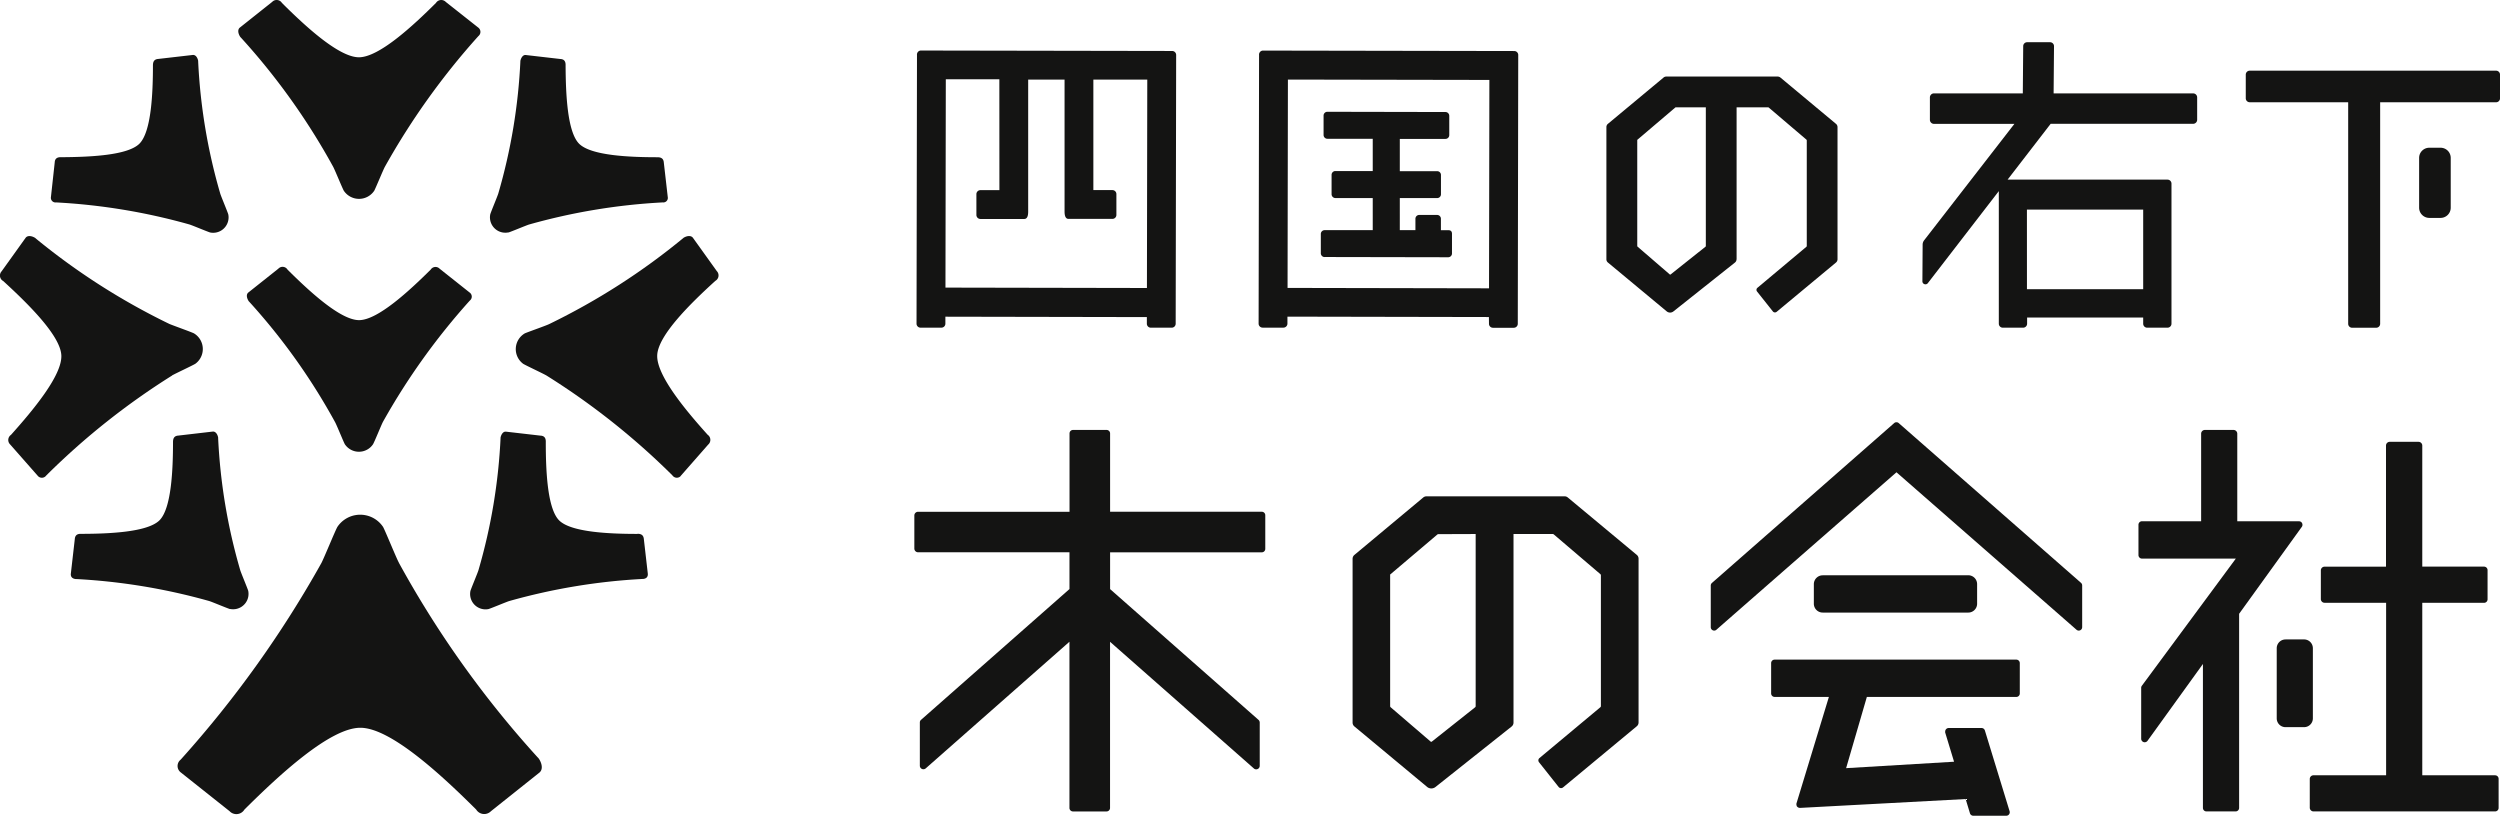
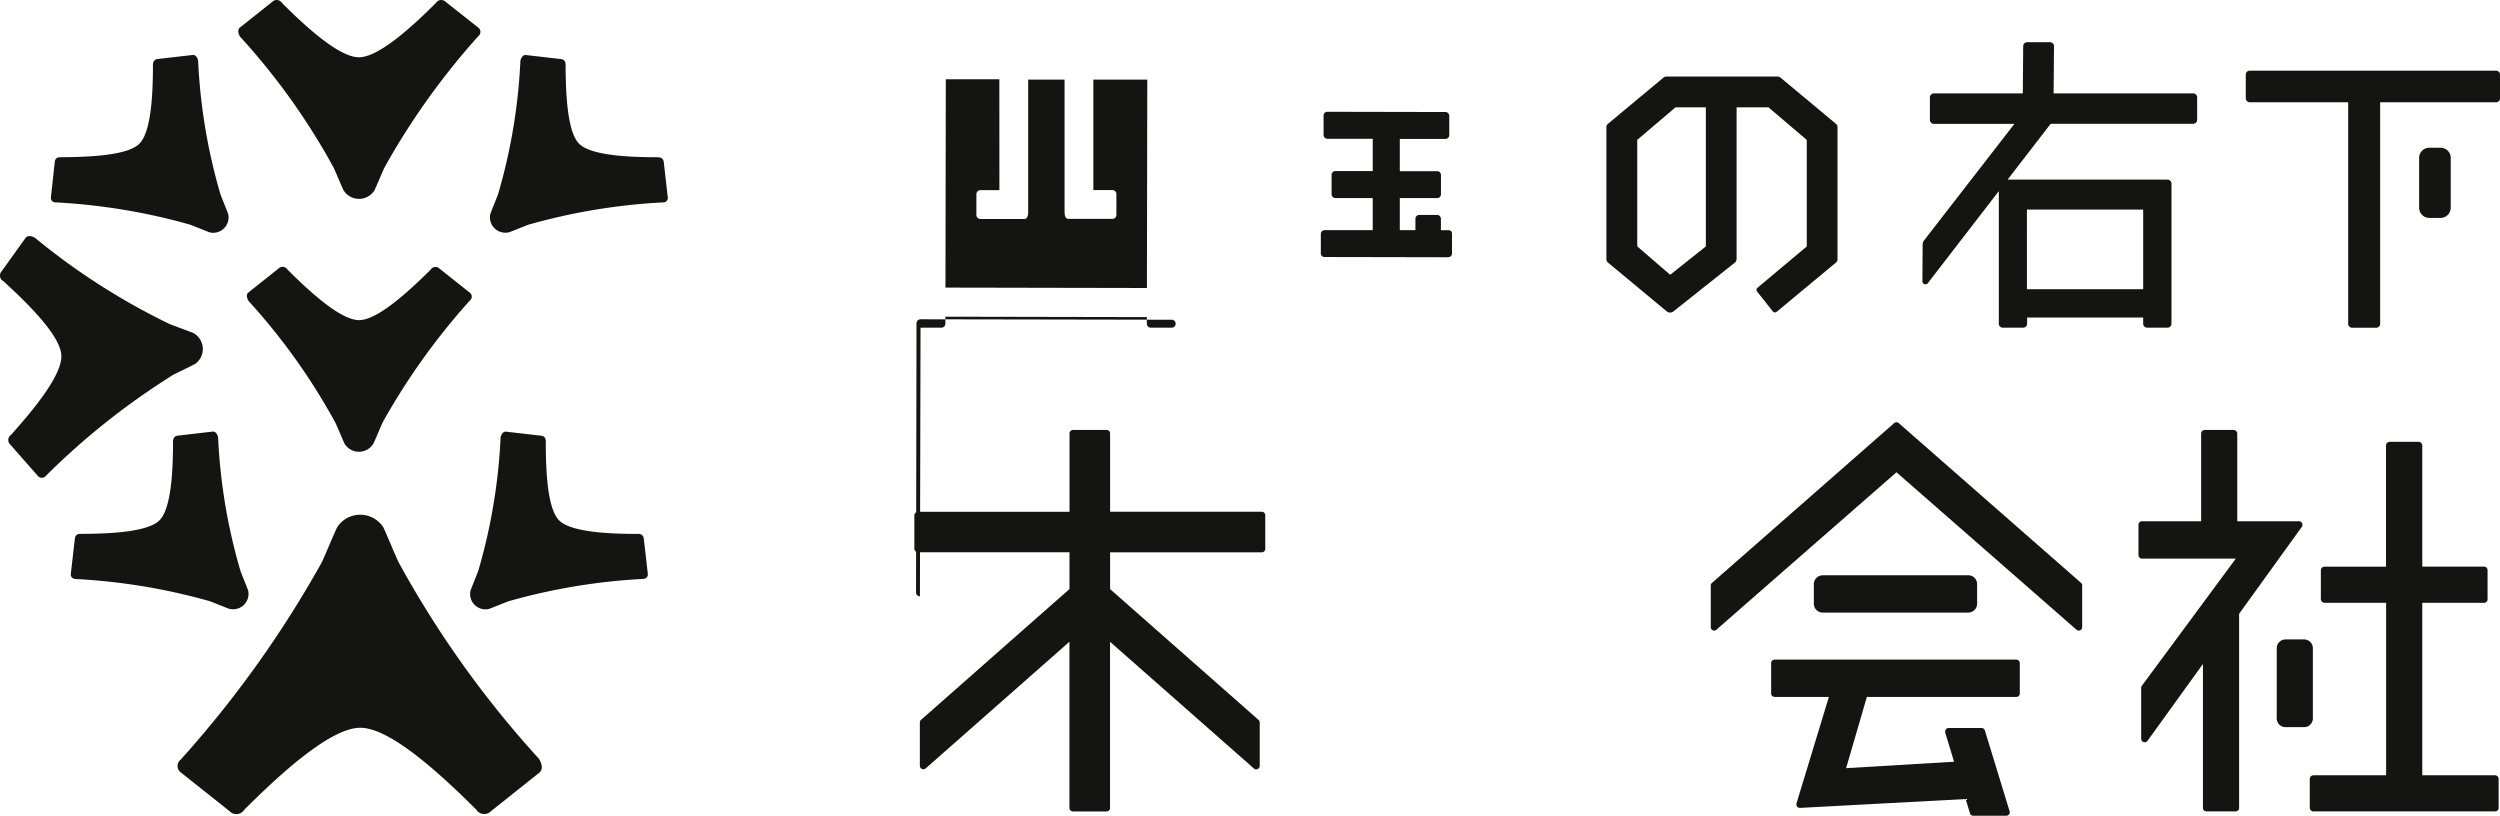
<svg xmlns="http://www.w3.org/2000/svg" width="93.663" height="30.561" viewBox="0 0 93.663 30.561">
  <defs>
    <clipPath id="clip-path">
      <rect id="長方形_415" data-name="長方形 415" width="93.663" height="30.561" fill="none" />
    </clipPath>
  </defs>
  <g id="グループ_634" data-name="グループ 634" transform="translate(0 0)">
    <g id="グループ_540" data-name="グループ 540" transform="translate(0 0)" clip-path="url(#clip-path)">
      <path id="パス_1719" data-name="パス 1719" d="M10.858,6.246c.064.117.339.792.4.9a.686.686,0,0,0,1.14,0c.059-.109.336-.786.4-.9a27.006,27.006,0,0,1,3.487-4.877l.021-.022a.2.2,0,0,0,.02-.285.165.165,0,0,0-.034-.031L15.078.072a.235.235,0,0,0-.331-.007.269.269,0,0,0-.037.045c-.867.864-2.135,2.036-2.886,2.036S9.807.975,8.94.11A.234.234,0,0,0,8.618.035a.269.269,0,0,0-.045.037l-1.209.961c-.1.082-.059.238.013.347a25.125,25.125,0,0,1,3.481,4.866" transform="translate(1.623 0)" fill="#141413" />
      <path id="パス_1720" data-name="パス 1720" d="M7.4,1.174a.3.3,0,0,1-.033-.044l-.009-.01Z" transform="translate(1.635 0.249)" fill="#141413" />
-       <path id="パス_1721" data-name="パス 1721" d="M22.447,7.3c-.077-.1-.235-.07-.347,0a25.2,25.2,0,0,1-5.034,3.232c-.117.059-.808.3-.919.351a.684.684,0,0,0-.059,1.139c.106.066.768.374.878.442a27.089,27.089,0,0,1,4.7,3.725l.02.023a.2.2,0,0,0,.285.033A.211.211,0,0,0,22,16.21l1.018-1.16a.233.233,0,0,0,.026-.33A.266.266,0,0,0,23,14.681c-.819-.909-1.927-2.234-1.89-2.986s1.271-1.957,2.178-2.781a.233.233,0,0,0,.089-.318.183.183,0,0,0-.034-.046Z" transform="translate(3.513 1.608)" fill="#141413" />
-       <path id="パス_1722" data-name="パス 1722" d="M20.918,7.316a.367.367,0,0,1,.045-.031l.011-.009Z" transform="translate(4.648 1.617)" fill="#141413" />
      <path id="パス_1723" data-name="パス 1723" d="M6.443,12.46c.111-.067.774-.375.878-.441a.685.685,0,0,0,.143-.958.675.675,0,0,0-.2-.181c-.112-.055-.8-.3-.919-.352A25.2,25.2,0,0,1,1.308,7.3c-.112-.067-.268-.1-.347,0l-.9,1.256a.234.234,0,0,0,.011.33.214.214,0,0,0,.048.034c.9.824,2.14,2.033,2.178,2.782S1.229,13.772.411,14.685a.232.232,0,0,0-.06.324.451.451,0,0,0,.039.045L1.41,16.213a.2.2,0,0,0,.284.034.289.289,0,0,0,.033-.034l.021-.022a27.062,27.062,0,0,1,4.7-3.73" transform="translate(0 1.608)" fill="#141413" />
      <path id="パス_1724" data-name="パス 1724" d="M1.065,7.278l.01.007a.377.377,0,0,1,.045.032Z" transform="translate(0.237 1.618)" fill="#141413" />
-       <path id="パス_1725" data-name="パス 1725" d="M7.655,9.271a.33.33,0,0,1-.031-.042l-.009-.009Z" transform="translate(1.692 2.049)" fill="#141413" />
      <path id="パス_1726" data-name="パス 1726" d="M11.237,14.823a.636.636,0,0,0,.881.178.621.621,0,0,0,.178-.178c.059-.1.313-.73.37-.836A25.113,25.113,0,0,1,15.91,9.455l.02-.02a.186.186,0,0,0,.017-.264.181.181,0,0,0-.032-.029L14.791,8.25a.215.215,0,0,0-.3-.01.206.206,0,0,0-.037.044c-.807.8-1.985,1.892-2.683,1.892s-1.874-1.09-2.68-1.893a.216.216,0,0,0-.3-.071.213.213,0,0,0-.045.037l-1.123.892c-.093.076-.054.221.013.323a23.382,23.382,0,0,1,3.232,4.525c.059.1.314.733.37.835" transform="translate(1.681 1.818)" fill="#141413" />
      <path id="パス_1727" data-name="パス 1727" d="M20.678,17.063c-1.032,0-2.486-.059-2.933-.507s-.5-1.9-.5-2.933c.006-.154-.055-.235-.2-.242l-1.293-.149c-.109-.01-.176.108-.2.215a21.213,21.213,0,0,1-.83,4.977c-.031.105-.27.672-.3.774a.575.575,0,0,0,.45.68.554.554,0,0,0,.229,0c.1-.029.669-.268.775-.3a22.812,22.812,0,0,1,4.985-.827h.026c.117-.009.192-.073.18-.2l-.148-1.293c-.013-.143-.09-.2-.242-.2" transform="translate(3.203 2.94)" fill="#141413" />
      <path id="パス_1728" data-name="パス 1728" d="M15.338,13.455c0-.016,0-.031.006-.046V13.4Z" transform="translate(3.408 2.978)" fill="#141413" />
      <path id="パス_1729" data-name="パス 1729" d="M8.138,19.875a.578.578,0,0,0,.68-.451.6.6,0,0,0,0-.229c-.029-.1-.269-.669-.3-.775a21.2,21.2,0,0,1-.829-4.976c-.022-.108-.09-.225-.2-.215L6.2,13.379c-.142.01-.2.088-.2.241,0,1.032-.059,2.486-.506,2.933s-1.9.506-2.933.508c-.153-.007-.231.055-.241.2l-.148,1.293c-.012.123.062.187.18.2h.026a22.761,22.761,0,0,1,4.985.826c.106.033.672.271.775.3" transform="translate(0.482 2.94)" fill="#141413" />
      <path id="パス_1730" data-name="パス 1730" d="M6.685,13.4v.01a.3.3,0,0,1,.006.046Z" transform="translate(1.485 2.978)" fill="#141413" />
      <path id="パス_1731" data-name="パス 1731" d="M15.71,8.335c.1-.029.669-.268.775-.3a22.812,22.812,0,0,1,4.985-.827H21.5a.169.169,0,0,0,.18-.2l-.148-1.293c-.011-.142-.088-.2-.241-.2-1.033,0-2.486-.059-2.933-.507s-.5-1.9-.506-2.933c.006-.153-.055-.235-.2-.241l-1.293-.149c-.108-.011-.175.108-.2.215a21.2,21.2,0,0,1-.829,4.976c-.032.106-.27.673-.3.775a.576.576,0,0,0,.449.68.582.582,0,0,0,.23,0Z" transform="translate(3.338 0.376)" fill="#141413" />
      <path id="パス_1732" data-name="パス 1732" d="M15.948,1.914c0-.016,0-.031.006-.045V1.858Z" transform="translate(3.544 0.413)" fill="#141413" />
      <path id="パス_1733" data-name="パス 1733" d="M1.743,7.209h.023a22.81,22.81,0,0,1,4.985.826c.106.032.673.27.774.3a.577.577,0,0,0,.68-.45.56.56,0,0,0,0-.23c-.029-.1-.268-.669-.3-.775A21.266,21.266,0,0,1,7.076,1.9c-.021-.109-.089-.226-.2-.216l-1.293.149c-.142.011-.2.088-.2.242,0,1.032-.059,2.486-.506,2.933s-1.9.5-2.933.507c-.153-.007-.235.055-.241.2L1.561,7.01a.173.173,0,0,0,.182.2" transform="translate(0.347 0.375)" fill="#141413" />
      <path id="パス_1734" data-name="パス 1734" d="M6.077,1.858v.011a.269.269,0,0,1,.006.045Z" transform="translate(1.35 0.413)" fill="#141413" />
      <path id="パス_1735" data-name="パス 1735" d="M16.476,23.2a.669.669,0,0,1,.05.066l.012.015Z" transform="translate(3.661 5.156)" fill="#141413" />
      <path id="パス_1736" data-name="パス 1736" d="M13.743,17.592c-.1-.176-.51-1.19-.6-1.355a1.03,1.03,0,0,0-1.426-.288,1.013,1.013,0,0,0-.288.288c-.092.165-.506,1.182-.6,1.355A40.618,40.618,0,0,1,5.581,24.93l-.032.033a.3.3,0,0,0-.031.428.325.325,0,0,0,.053.048l1.82,1.446a.35.35,0,0,0,.5.01.343.343,0,0,0,.056-.07c1.305-1.3,3.213-3.065,4.343-3.065s3.037,1.765,4.341,3.065a.353.353,0,0,0,.484.115.384.384,0,0,0,.07-.055L19,25.439c.149-.125.087-.359-.023-.523a37.893,37.893,0,0,1-5.235-7.323" transform="translate(1.21 3.506)" fill="#141413" />
-       <path id="パス_1737" data-name="パス 1737" d="M47.212,11.785a.149.149,0,0,0,.147.15h.783a.15.15,0,0,0,.149-.149l.017-10.069a.148.148,0,0,0-.149-.15l-9.4-.017a.151.151,0,0,0-.161.139.138.138,0,0,0,0,.032c0,.059-.016,9.96-.017,10.06a.151.151,0,0,0,.149.149h.782a.151.151,0,0,0,.149-.149v-.263l7.548.015Zm.015-9.135-.013,7.807-7.548-.015.013-7.806Z" transform="translate(8.573 0.345)" fill="#141413" />
-       <path id="パス_1738" data-name="パス 1738" d="M28.245,11.932h.782a.149.149,0,0,0,.149-.149v-.262l7.548.015v.248a.149.149,0,0,0,.148.149h.783a.149.149,0,0,0,.149-.149l.018-10.069a.15.15,0,0,0-.149-.149l-9.4-.017a.151.151,0,0,0-.161.138.136.136,0,0,0,0,.032c0,.059-.017,9.96-.017,10.06a.15.15,0,0,0,.145.153h0M31.2,6.78h-.713a.15.15,0,0,0-.149.149v.782a.151.151,0,0,0,.149.149H32.13c.1,0,.148-.093.148-.275V2.638h1.363V7.582c0,.183.05.275.148.275h1.645a.149.149,0,0,0,.149-.148V6.926a.149.149,0,0,0-.149-.148H34.72V2.639l2.02,0-.013,7.807-7.548-.015.013-7.806,2.006,0Z" transform="translate(6.243 0.344)" fill="#141413" />
+       <path id="パス_1738" data-name="パス 1738" d="M28.245,11.932h.782a.149.149,0,0,0,.149-.149v-.262l7.548.015v.248a.149.149,0,0,0,.148.149h.783a.149.149,0,0,0,.149-.149a.15.15,0,0,0-.149-.149l-9.4-.017a.151.151,0,0,0-.161.138.136.136,0,0,0,0,.032c0,.059-.017,9.96-.017,10.06a.15.15,0,0,0,.145.153h0M31.2,6.78h-.713a.15.15,0,0,0-.149.149v.782a.151.151,0,0,0,.149.149H32.13c.1,0,.148-.093.148-.275V2.638h1.363V7.582c0,.183.05.275.148.275h1.645a.149.149,0,0,0,.149-.148V6.926a.149.149,0,0,0-.149-.148H34.72V2.639l2.02,0-.013,7.807-7.548-.015.013-7.806,2.006,0Z" transform="translate(6.243 0.344)" fill="#141413" />
      <path id="パス_1739" data-name="パス 1739" d="M40.63,8.867l4.63.009a.142.142,0,0,0,.142-.142V8c0-.094-.044-.138-.139-.138h-.276l0-.428a.142.142,0,0,0-.142-.143h-.67a.143.143,0,0,0-.143.141l0,.429h-.585V6.659l1.4,0a.142.142,0,0,0,.142-.143V5.793a.142.142,0,0,0-.142-.142l-1.4,0V4.442l1.711,0A.142.142,0,0,0,45.3,4.3V3.578a.143.143,0,0,0-.142-.143l-4.424-.009a.142.142,0,0,0-.143.142v.726a.142.142,0,0,0,.142.143l1.7,0V5.646l-1.4,0a.142.142,0,0,0-.142.143v.726a.144.144,0,0,0,.142.143l1.4,0V7.861l-1.805,0A.142.142,0,0,0,40.488,8v.726a.143.143,0,0,0,.142.143Z" transform="translate(8.997 0.762)" fill="#141413" />
      <path id="パス_1740" data-name="パス 1740" d="M78.219,2.166h-9.23a.148.148,0,0,0-.148.149V3.2a.149.149,0,0,0,.148.149h3.689v8.3a.148.148,0,0,0,.149.148h.9a.148.148,0,0,0,.149-.148V3.35h4.343a.149.149,0,0,0,.148-.149V2.315a.149.149,0,0,0-.145-.149" transform="translate(15.297 0.482)" fill="#141413" />
      <path id="パス_1741" data-name="パス 1741" d="M59.006,10.358a.129.129,0,0,0,.038.006.111.111,0,0,0,.089-.045l2.658-3.447,0,.577v4.39a.15.15,0,0,0,.15.15h.76a.15.15,0,0,0,.15-.15v-.23H67.2v.23a.149.149,0,0,0,.149.15h.761a.15.15,0,0,0,.15-.15V6.589a.149.149,0,0,0-.148-.147H62.12l1.613-2.091h5.339a.152.152,0,0,0,.15-.152V3.361a.15.15,0,0,0-.15-.15H63.844l.015-1.77a.148.148,0,0,0-.145-.147H62.85a.147.147,0,0,0-.145.145L62.69,3.21H59.362a.153.153,0,0,0-.153.152V4.2a.153.153,0,0,0,.153.153h3.013L58.991,8.718a.262.262,0,0,0-.054.155l-.009,1.373a.112.112,0,0,0,.077.112m3.839-2.792H67.2v2.981H62.845Z" transform="translate(13.095 0.288)" fill="#141413" />
      <path id="パス_1742" data-name="パス 1742" d="M54.119,9.19V3.5H55.3a.038.038,0,0,1,.023.007l1.409,1.2a.043.043,0,0,1,.016.033V8.693a.041.041,0,0,1-.015.031L54.9,10.26a.1.1,0,0,0-.016.138l.594.748a.1.1,0,0,0,.141.015L57.84,9.316A.161.161,0,0,0,57.9,9.19V4.24a.158.158,0,0,0-.059-.123L55.758,2.381a.17.17,0,0,0-.1-.035H51.483a.161.161,0,0,0-.1.037L49.3,4.116a.157.157,0,0,0-.059.126V9.19a.155.155,0,0,0,.059.125l2.2,1.828a.2.2,0,0,0,.255,0l2.3-1.827a.16.16,0,0,0,.062-.126M52.966,3.5V8.692a.037.037,0,0,1-.015.031L51.642,9.764a.023.023,0,0,1-.022,0L50.412,8.722a.041.041,0,0,1-.015-.031V4.718l1.424-1.211a.045.045,0,0,1,.024-.009Z" transform="translate(10.943 0.522)" fill="#141413" />
-       <path id="パス_1743" data-name="パス 1743" d="M49.523,15.256a.186.186,0,0,0-.117-.042H44.231a.19.19,0,0,0-.121.043l-2.576,2.149a.189.189,0,0,0-.072.149V23.69a.188.188,0,0,0,.071.148l2.726,2.267a.248.248,0,0,0,.307,0l2.853-2.266a.189.189,0,0,0,.072-.148V16.626H48.96a.058.058,0,0,1,.035.011l1.747,1.49a.058.058,0,0,1,.023.046v4.9a.059.059,0,0,1-.023.045l-2.277,1.9a.113.113,0,0,0-.018.159l.736.928a.118.118,0,0,0,.161.017l2.76-2.289a.186.186,0,0,0,.072-.149V17.552a.184.184,0,0,0-.07-.147Zm-3.45,1.37v6.448a.06.06,0,0,1-.021.044l-1.624,1.288a.035.035,0,0,1-.038,0l-1.5-1.288a.06.06,0,0,1-.021-.044v-4.93l1.769-1.5a.063.063,0,0,1,.035-.013Z" transform="translate(9.213 3.381)" fill="#141413" />
      <path id="パス_1744" data-name="パス 1744" d="M41.045,16.244H35.362V13.31a.131.131,0,0,0-.131-.131H33.973a.131.131,0,0,0-.131.131v2.935H28.167a.139.139,0,0,0-.139.139v1.239a.139.139,0,0,0,.139.139H33.84V19.14l-5.561,4.9a.13.13,0,0,0-.045.1v1.619a.132.132,0,0,0,.133.132.133.133,0,0,0,.087-.032l5.385-4.745V27.34a.132.132,0,0,0,.131.132h1.259a.131.131,0,0,0,.131-.131h0V21.116l5.389,4.746a.132.132,0,0,0,.186-.012.135.135,0,0,0,.033-.087V24.142a.137.137,0,0,0-.045-.1l-5.561-4.9V17.764h5.683a.13.13,0,0,0,.131-.13h0V16.374a.13.13,0,0,0-.13-.13" transform="translate(6.228 2.929)" fill="#141413" />
      <path id="パス_1745" data-name="パス 1745" d="M55.937,17.633h5.449a.332.332,0,0,1,.331.332V18.7a.331.331,0,0,1-.331.331H55.937A.332.332,0,0,1,55.6,18.7v-.733a.333.333,0,0,1,.332-.332" transform="translate(12.356 3.919)" fill="#141413" />
      <path id="パス_1746" data-name="パス 1746" d="M59.484,12.976a.129.129,0,0,0-.172,0l-6.828,5.989a.131.131,0,0,0-.043.1v1.556a.127.127,0,0,0,.127.128.118.118,0,0,0,.084-.031c1.164-1.022,6.747-5.9,6.747-5.9s5.582,4.882,6.745,5.9a.128.128,0,0,0,.181-.013.132.132,0,0,0,.031-.084V19.061a.131.131,0,0,0-.043-.1Z" transform="translate(11.653 2.876)" fill="#141413" />
      <path id="パス_1747" data-name="パス 1747" d="M74.536,4.528h.422a.38.38,0,0,1,.381.381V6.776a.382.382,0,0,1-.381.381h-.422a.383.383,0,0,1-.381-.381V4.909a.381.381,0,0,1,.381-.381" transform="translate(16.478 1.007)" fill="#141413" />
      <path id="パス_1748" data-name="パス 1748" d="M77.748,26.036H75.018V19.575h2.315a.131.131,0,0,0,.131-.131V18.35a.131.131,0,0,0-.131-.131H75.018V13.684a.141.141,0,0,0-.141-.141H73.8a.14.14,0,0,0-.141.141v4.536H71.357a.14.14,0,0,0-.139.141v1.073a.139.139,0,0,0,.139.139h2.306v6.463H70.942a.139.139,0,0,0-.139.139v1.074a.14.14,0,0,0,.139.141h6.805a.131.131,0,0,0,.131-.131V26.165a.131.131,0,0,0-.131-.128" transform="translate(15.733 3.01)" fill="#141413" />
      <path id="パス_1749" data-name="パス 1749" d="M70.12,19.6h.694a.33.33,0,0,1,.33.33v2.627a.329.329,0,0,1-.33.33H70.12a.329.329,0,0,1-.33-.33V19.931a.33.33,0,0,1,.33-.33" transform="translate(15.508 4.356)" fill="#141413" />
      <path id="パス_1750" data-name="パス 1750" d="M63.485,20.22H54.423a.13.13,0,0,0-.131.13h0v1.135a.13.13,0,0,0,.13.132h2.034L55.24,25.611a.127.127,0,0,0,0,.048l.006.022,0,.017a.142.142,0,0,0,.133.077l6.2-.332.161.532a.132.132,0,0,0,.126.094H63.1a.131.131,0,0,0,.132-.132.136.136,0,0,0-.006-.038L62.3,22.875a.131.131,0,0,0-.126-.093h-1.23a.131.131,0,0,0-.131.132.134.134,0,0,0,0,.038l.332,1.093-4.044.241.777-2.668h5.6a.13.13,0,0,0,.13-.131V20.35a.131.131,0,0,0-.126-.13" transform="translate(12.064 4.493)" fill="#141413" />
      <path id="パス_1751" data-name="パス 1751" d="M70.814,18l.86-1.193a.129.129,0,0,0,.022-.084l-.006-.032-.006-.015a.131.131,0,0,0-.02-.031l-.007-.009a.135.135,0,0,0-.089-.035H69.254V13.32a.14.14,0,0,0-.139-.141H68.039a.14.14,0,0,0-.139.141V16.6H65.683a.131.131,0,0,0-.131.131v1.137a.131.131,0,0,0,.131.131H69.2l-3.52,4.763a.128.128,0,0,0-.026.078v1.912a.132.132,0,0,0,.134.128.134.134,0,0,0,.1-.05l2.079-2.883V27.34a.131.131,0,0,0,.131.131h1.094a.131.131,0,0,0,.131-.131V20.067Z" transform="translate(14.566 2.929)" fill="#141413" />
    </g>
  </g>
</svg>